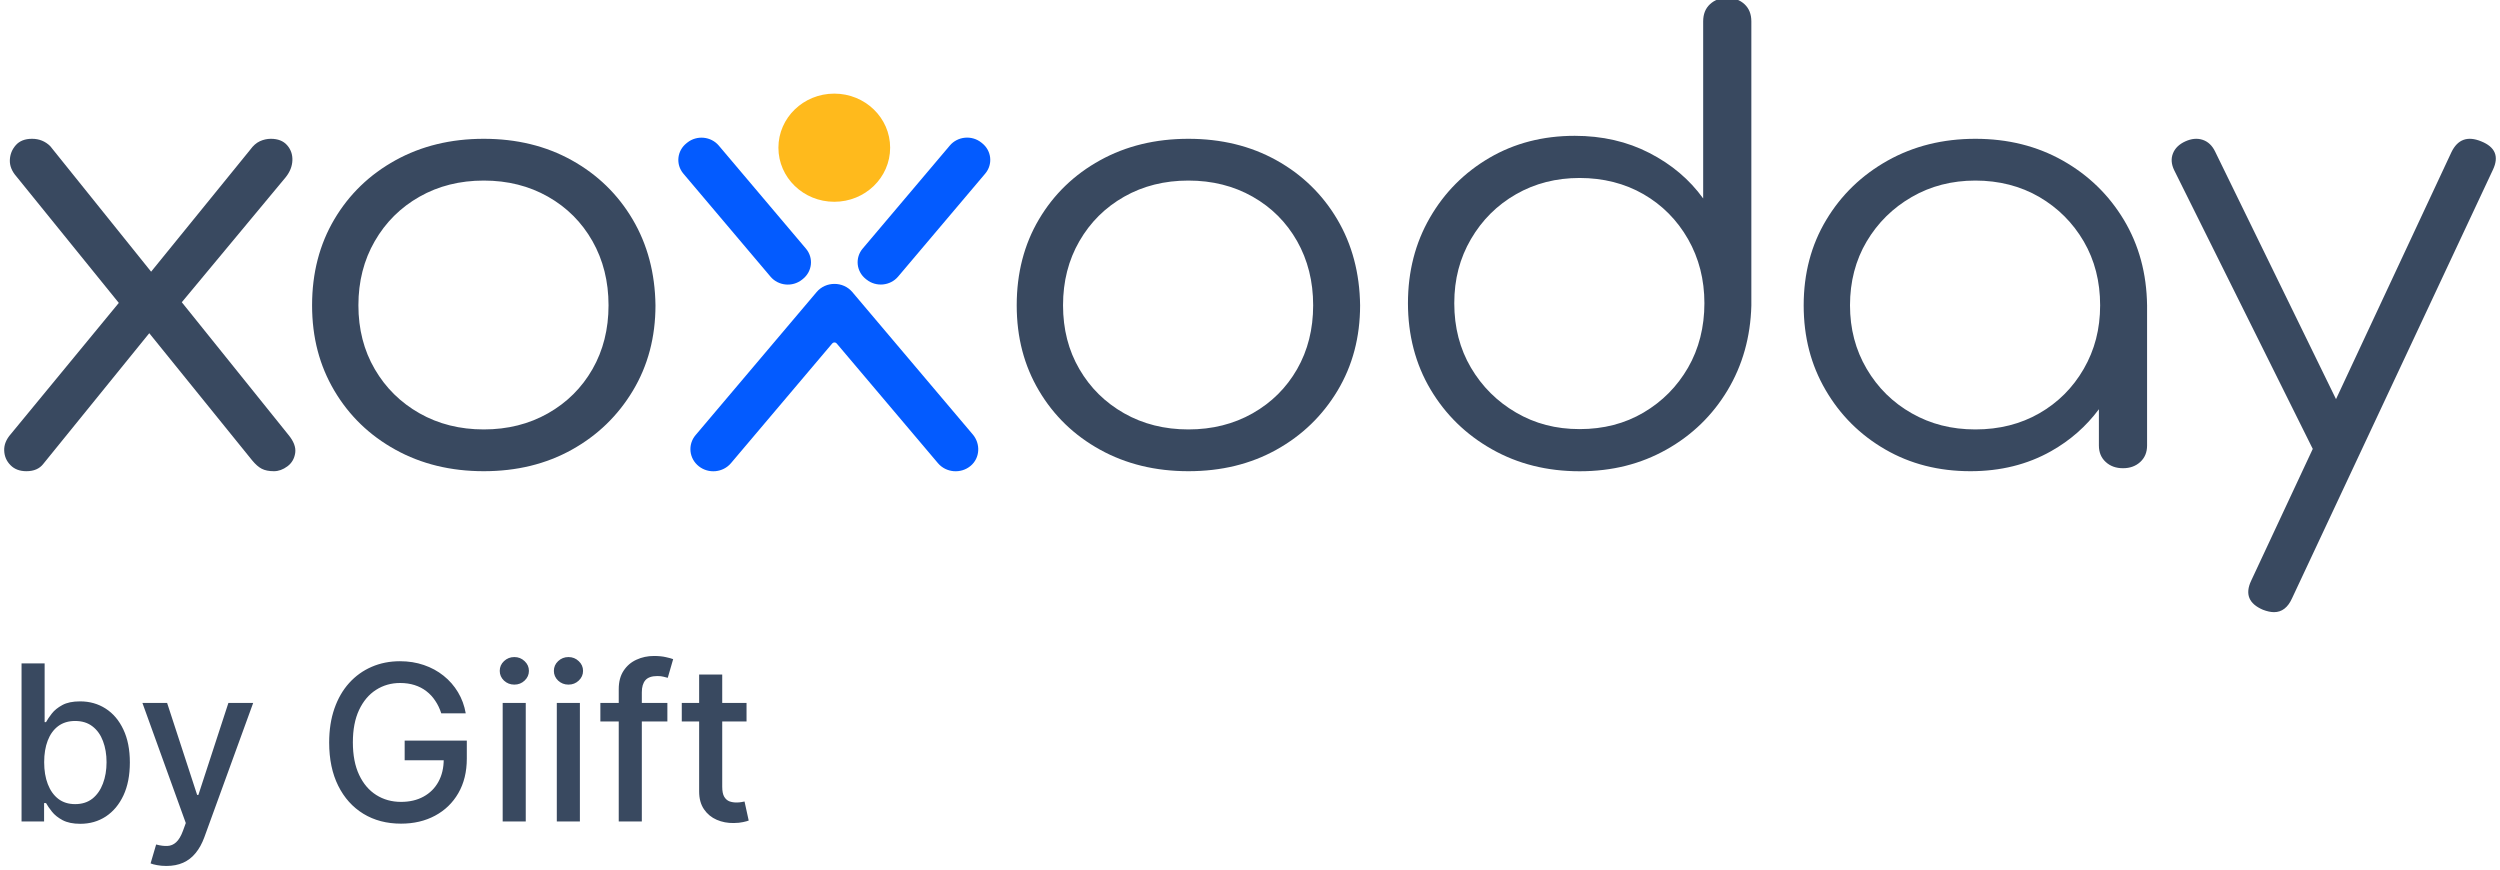
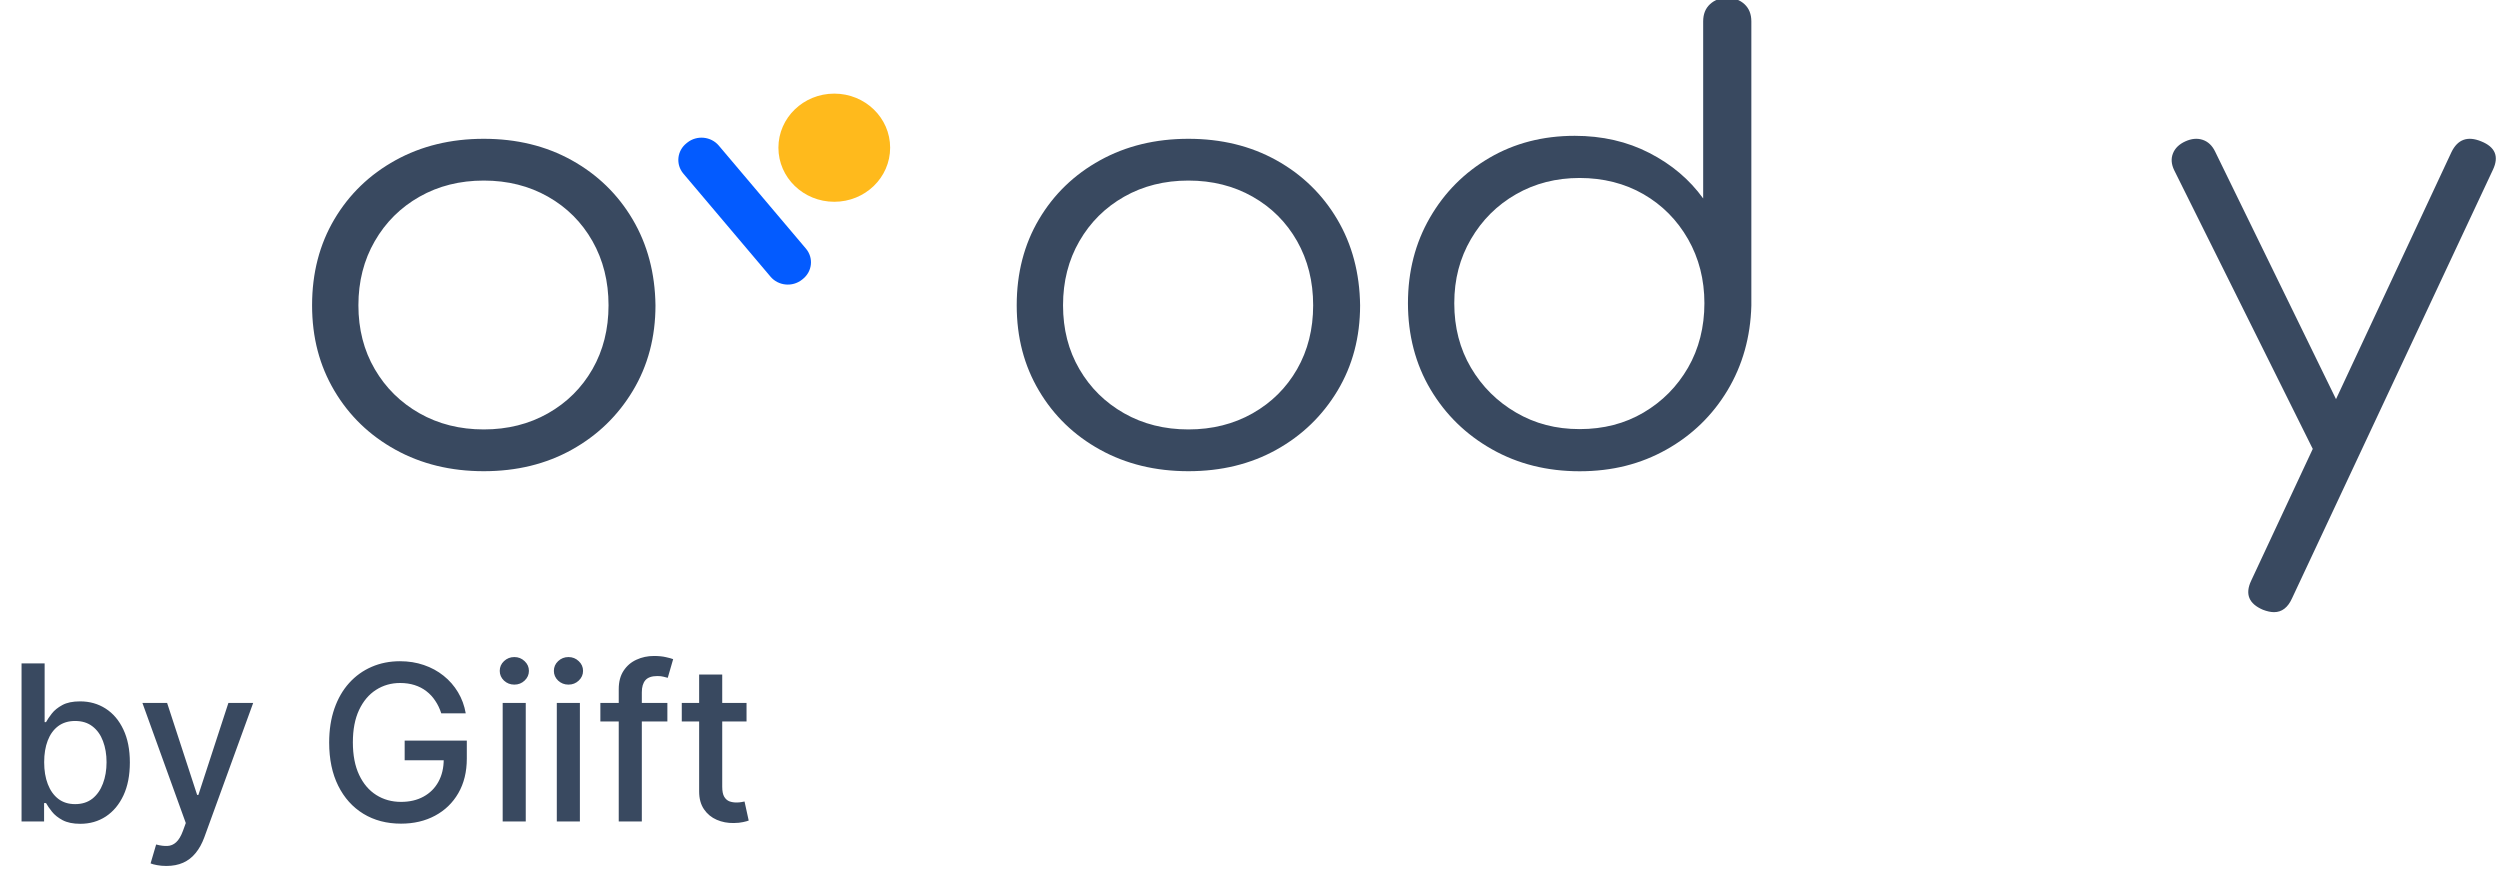
<svg xmlns="http://www.w3.org/2000/svg" width="299" height="104" viewBox="0 0 299 104" fill="none">
  <g clip-path="url(#clip0_9404_2780)">
    <path d="M2.577 98.25V79.341H5.338V86.367H5.504C5.664 86.072 5.895 85.73 6.197 85.342C6.498 84.955 6.917 84.616 7.452 84.327C7.988 84.031 8.696 83.884 9.576 83.884C10.721 83.884 11.743 84.173 12.641 84.751C13.54 85.33 14.245 86.164 14.756 87.254C15.273 88.343 15.531 89.654 15.531 91.187C15.531 92.719 15.276 94.034 14.765 95.129C14.254 96.219 13.552 97.059 12.66 97.65C11.767 98.235 10.749 98.527 9.604 98.527C8.742 98.527 8.037 98.382 7.489 98.093C6.948 97.804 6.523 97.465 6.215 97.077C5.907 96.69 5.67 96.345 5.504 96.043H5.273V98.25H2.577ZM5.283 91.159C5.283 92.156 5.427 93.03 5.717 93.781C6.006 94.532 6.424 95.12 6.972 95.545C7.52 95.963 8.191 96.173 8.985 96.173C9.81 96.173 10.499 95.954 11.053 95.517C11.607 95.074 12.026 94.474 12.309 93.717C12.598 92.96 12.743 92.107 12.743 91.159C12.743 90.223 12.601 89.383 12.318 88.638C12.041 87.894 11.623 87.306 11.062 86.875C10.508 86.444 9.816 86.229 8.985 86.229C8.185 86.229 7.508 86.435 6.954 86.847C6.406 87.26 5.99 87.835 5.707 88.574C5.424 89.312 5.283 90.174 5.283 91.159ZM19.894 103.568C19.481 103.568 19.106 103.534 18.767 103.467C18.429 103.405 18.177 103.337 18.01 103.263L18.675 101.001C19.18 101.137 19.629 101.195 20.023 101.177C20.417 101.158 20.765 101.011 21.066 100.734C21.374 100.457 21.645 100.004 21.879 99.376L22.221 98.435L17.032 84.068H19.986L23.578 95.074H23.726L27.317 84.068H30.281L24.436 100.143C24.166 100.881 23.821 101.506 23.402 102.017C22.984 102.534 22.485 102.922 21.907 103.18C21.328 103.439 20.657 103.568 19.894 103.568ZM52.775 85.315C52.596 84.754 52.356 84.253 52.054 83.81C51.759 83.36 51.405 82.979 50.993 82.665C50.58 82.345 50.109 82.102 49.58 81.935C49.057 81.769 48.481 81.686 47.853 81.686C46.789 81.686 45.828 81.96 44.973 82.508C44.117 83.056 43.44 83.859 42.942 84.918C42.449 85.97 42.203 87.26 42.203 88.786C42.203 90.319 42.452 91.615 42.951 92.673C43.449 93.732 44.133 94.535 45.001 95.083C45.868 95.631 46.856 95.905 47.964 95.905C48.992 95.905 49.888 95.696 50.651 95.277C51.42 94.858 52.014 94.268 52.433 93.504C52.858 92.735 53.07 91.83 53.07 90.79L53.809 90.928H48.398V88.574H55.831V90.725C55.831 92.313 55.492 93.692 54.815 94.862C54.144 96.025 53.215 96.924 52.027 97.558C50.845 98.192 49.491 98.509 47.964 98.509C46.253 98.509 44.751 98.115 43.459 97.327C42.172 96.539 41.169 95.422 40.449 93.975C39.728 92.522 39.368 90.799 39.368 88.805C39.368 87.297 39.578 85.942 39.996 84.742C40.415 83.542 41.003 82.523 41.76 81.686C42.523 80.843 43.419 80.2 44.447 79.756C45.481 79.307 46.61 79.082 47.835 79.082C48.857 79.082 49.808 79.233 50.688 79.535C51.574 79.836 52.362 80.264 53.052 80.818C53.747 81.372 54.323 82.031 54.778 82.794C55.234 83.551 55.541 84.391 55.702 85.315H52.775ZM60.12 98.25V84.068H62.88V98.25H60.12ZM61.514 81.88C61.034 81.88 60.621 81.72 60.276 81.4C59.938 81.074 59.769 80.686 59.769 80.237C59.769 79.781 59.938 79.393 60.276 79.073C60.621 78.747 61.034 78.584 61.514 78.584C61.994 78.584 62.403 78.747 62.742 79.073C63.086 79.393 63.259 79.781 63.259 80.237C63.259 80.686 63.086 81.074 62.742 81.4C62.403 81.72 61.994 81.88 61.514 81.88ZM66.594 98.25V84.068H69.355V98.25H66.594ZM67.988 81.88C67.508 81.88 67.096 81.72 66.751 81.4C66.412 81.074 66.243 80.686 66.243 80.237C66.243 79.781 66.412 79.393 66.751 79.073C67.096 78.747 67.508 78.584 67.988 78.584C68.468 78.584 68.878 78.747 69.216 79.073C69.561 79.393 69.733 79.781 69.733 80.237C69.733 80.686 69.561 81.074 69.216 81.4C68.878 81.72 68.468 81.88 67.988 81.88ZM79.818 84.068V86.284H71.804V84.068H79.818ZM74.001 98.25V82.425C74.001 81.538 74.195 80.803 74.583 80.218C74.971 79.627 75.485 79.187 76.125 78.898C76.765 78.602 77.46 78.455 78.212 78.455C78.765 78.455 79.239 78.501 79.633 78.593C80.027 78.679 80.32 78.759 80.51 78.833L79.864 81.067C79.735 81.031 79.569 80.987 79.366 80.938C79.162 80.883 78.916 80.855 78.627 80.855C77.956 80.855 77.476 81.021 77.187 81.354C76.903 81.686 76.762 82.166 76.762 82.794V98.25H74.001ZM89.286 84.068V86.284H81.54V84.068H89.286ZM83.617 80.67H86.378V94.086C86.378 94.621 86.458 95.025 86.618 95.295C86.778 95.56 86.984 95.742 87.237 95.84C87.495 95.933 87.775 95.979 88.077 95.979C88.298 95.979 88.492 95.963 88.659 95.933C88.825 95.902 88.954 95.877 89.046 95.859L89.545 98.139C89.385 98.201 89.157 98.262 88.862 98.324C88.566 98.392 88.197 98.429 87.754 98.435C87.027 98.447 86.35 98.318 85.722 98.047C85.095 97.776 84.587 97.357 84.199 96.791C83.811 96.225 83.617 95.514 83.617 94.658V80.67Z" fill="#394960" />
-     <path d="M21.743 36.148L34.186 21.178C34.682 20.551 34.944 19.884 34.971 19.18C34.995 18.479 34.784 17.872 34.335 17.363C33.887 16.854 33.238 16.6 32.391 16.6C31.943 16.6 31.504 16.699 31.083 16.89C30.658 17.085 30.271 17.426 29.924 17.908L18.073 32.494L6.001 17.472C5.403 16.89 4.679 16.6 3.833 16.6C2.986 16.6 2.337 16.854 1.889 17.363C1.44 17.872 1.202 18.466 1.178 19.143C1.151 19.824 1.413 20.478 1.963 21.106L14.209 36.227L1.287 51.922C0.736 52.553 0.475 53.208 0.502 53.885C0.526 54.566 0.774 55.147 1.25 55.629C1.722 56.115 2.358 56.356 3.156 56.356C4.054 56.356 4.726 56.065 5.175 55.484L17.852 39.851L30.148 55.048C30.546 55.533 30.933 55.874 31.307 56.065C31.681 56.26 32.167 56.356 32.765 56.356C33.312 56.356 33.849 56.164 34.373 55.775C34.896 55.388 35.205 54.856 35.307 54.176C35.406 53.498 35.131 52.772 34.485 51.995L21.743 36.148Z" fill="#394960" />
    <path d="M68.386 19.169C65.307 17.456 61.798 16.6 57.86 16.6C53.922 16.6 50.399 17.456 47.297 19.169C44.195 20.882 41.757 23.238 39.984 26.235C38.212 29.233 37.325 32.659 37.325 36.514C37.325 40.368 38.212 43.722 39.984 46.72C41.757 49.718 44.195 52.074 47.297 53.786C50.399 55.5 53.918 56.356 57.86 56.356C61.802 56.356 65.307 55.5 68.386 53.786C71.465 52.074 73.899 49.718 75.698 46.72C77.495 43.722 78.395 40.322 78.395 36.514C78.344 32.659 77.434 29.233 75.662 26.235C73.889 23.238 71.465 20.882 68.386 19.169ZM70.86 44.151C69.578 46.389 67.805 48.148 65.542 49.433C63.276 50.717 60.714 51.36 57.86 51.36C55.006 51.36 52.441 50.717 50.178 49.433C47.911 48.148 46.125 46.389 44.823 44.151C43.517 41.915 42.865 39.369 42.865 36.514C42.865 33.658 43.517 31.102 44.823 28.841C46.125 26.582 47.911 24.808 50.178 23.523C52.441 22.238 55.003 21.596 57.86 21.596C60.717 21.596 63.276 22.238 65.542 23.523C67.805 24.808 69.578 26.579 70.86 28.841C72.139 31.102 72.781 33.658 72.781 36.514C72.781 39.369 72.139 41.915 70.86 44.151Z" fill="#394960" />
    <path d="M152.659 19.169C149.58 17.456 146.072 16.6 142.133 16.6C138.195 16.6 134.673 17.456 131.571 19.169C128.468 20.882 126.031 23.238 124.258 26.235C122.485 29.233 121.599 32.659 121.599 36.514C121.599 40.368 122.485 43.722 124.258 46.72C126.031 49.718 128.468 52.074 131.571 53.786C134.673 55.5 138.192 56.356 142.133 56.356C146.075 56.356 149.58 55.5 152.659 53.786C155.738 52.074 158.172 49.718 159.972 46.72C161.768 43.722 162.668 40.322 162.668 36.514C162.618 32.659 161.708 29.233 159.935 26.235C158.162 23.238 155.738 20.882 152.659 19.169ZM155.134 44.151C153.851 46.389 152.078 48.148 149.815 49.433C147.549 50.717 144.987 51.36 142.133 51.36C139.279 51.36 136.714 50.717 134.451 49.433C132.185 48.148 130.399 46.389 129.096 44.151C127.79 41.915 127.139 39.369 127.139 36.514C127.139 33.658 127.79 31.102 129.096 28.841C130.399 26.582 132.185 24.808 134.451 23.523C136.714 22.238 139.276 21.596 142.133 21.596C144.991 21.596 147.549 22.238 149.815 23.523C152.078 24.808 153.851 26.579 155.134 28.841C156.413 31.102 157.054 33.658 157.054 36.514C157.054 39.369 156.413 41.915 155.134 44.151Z" fill="#394960" />
    <path d="M206.58 -0.25C205.74 -0.25 205.052 0.002 204.512 0.506C203.968 1.01 203.699 1.695 203.699 2.559V23.735C202.074 21.479 199.932 19.666 197.273 18.297C194.613 16.928 191.632 16.244 188.335 16.244C184.541 16.244 181.143 17.122 178.141 18.873C175.136 20.628 172.759 23.015 171.013 26.04C169.264 29.065 168.391 32.477 168.391 36.268C168.391 40.059 169.288 43.542 171.087 46.568C172.883 49.593 175.334 51.983 178.437 53.734C181.539 55.489 185.034 56.363 188.926 56.363C192.817 56.363 196.225 55.499 199.304 53.77C202.379 52.042 204.817 49.678 206.617 46.676C208.413 43.677 209.36 40.301 209.461 36.556V2.559C209.461 1.695 209.189 1.01 208.648 0.506C208.104 0.002 207.416 -0.25 206.58 -0.25ZM201.889 43.975C200.583 46.234 198.81 48.021 196.571 49.341C194.331 50.663 191.78 51.321 188.926 51.321C186.072 51.321 183.581 50.663 181.318 49.341C179.051 48.021 177.255 46.23 175.925 43.975C174.596 41.719 173.931 39.149 173.931 36.268C173.931 33.387 174.596 30.879 175.925 28.597C177.255 26.318 179.051 24.527 181.318 23.231C183.581 21.934 186.119 21.286 188.926 21.286C191.733 21.286 194.328 21.934 196.571 23.231C198.81 24.527 200.583 26.315 201.889 28.597C203.192 30.879 203.847 33.436 203.847 36.268C203.847 39.1 203.192 41.719 201.889 43.975Z" fill="#394960" />
-     <path d="M246.707 19.205C243.628 17.469 240.143 16.6 236.255 16.6C232.367 16.6 228.868 17.469 225.766 19.205C222.664 20.944 220.213 23.309 218.416 26.307C216.617 29.305 215.72 32.708 215.72 36.514C215.72 40.319 216.593 43.651 218.342 46.649C220.088 49.647 222.466 52.015 225.471 53.751C228.472 55.49 231.87 56.356 235.664 56.356C239.257 56.356 242.47 55.561 245.303 53.965C247.603 52.67 249.507 50.99 251.028 48.943V53.287C251.028 54.098 251.297 54.75 251.841 55.25C252.381 55.749 253.069 55.999 253.909 55.999C254.748 55.999 255.433 55.749 255.977 55.25C256.518 54.75 256.79 54.098 256.79 53.287V36.514C256.739 32.708 255.816 29.305 254.02 26.307C252.22 23.309 249.782 20.941 246.707 19.205ZM243.9 49.433C241.661 50.717 239.109 51.36 236.255 51.36C233.401 51.36 230.91 50.717 228.647 49.433C226.38 48.148 224.584 46.376 223.255 44.115C221.925 41.857 221.26 39.323 221.26 36.514C221.26 33.704 221.925 31.115 223.255 28.876C224.584 26.641 226.38 24.869 228.647 23.559C230.91 22.251 233.448 21.596 236.255 21.596C239.062 21.596 241.657 22.251 243.9 23.559C246.14 24.869 247.912 26.641 249.218 28.876C250.521 31.115 251.176 33.658 251.176 36.514C251.176 39.369 250.521 41.854 249.218 44.115C247.912 46.376 246.14 48.148 243.9 49.433Z" fill="#394960" />
    <path d="M296.751 16.906C295.119 16.235 293.932 16.667 293.19 18.202L279.387 47.737L264.93 18.13C264.583 17.41 264.087 16.942 263.447 16.726C262.803 16.51 262.112 16.572 261.37 16.906C260.628 17.243 260.132 17.724 259.886 18.346C259.637 18.971 259.687 19.642 260.035 20.362L276.575 53.628C276.585 53.647 276.599 53.664 276.609 53.683L269.232 69.469C268.49 71.053 268.959 72.205 270.641 72.925C271.134 73.115 271.582 73.213 271.977 73.213C272.914 73.213 273.632 72.66 274.128 71.557L298.16 20.29C298.902 18.706 298.43 17.58 296.751 16.906Z" fill="#394960" />
    <path d="M99.78 24.133C103.471 24.133 106.461 21.239 106.461 17.665C106.461 14.092 103.471 11.197 99.78 11.197C96.088 11.197 93.098 14.092 93.098 17.665C93.098 21.239 96.088 24.133 99.78 24.133Z" fill="#FFBA1C" />
    <path d="M95.915 33.452L96.014 33.374C97.156 32.469 97.324 30.839 96.388 29.734L85.967 17.413C85.032 16.308 83.348 16.145 82.206 17.05L82.108 17.128C80.966 18.033 80.798 19.663 81.733 20.769L92.154 33.09C93.09 34.195 94.773 34.358 95.915 33.452Z" fill="#035BFF" />
-     <path d="M117.457 17.122L117.359 17.044C116.217 16.139 114.533 16.302 113.598 17.407L103.177 29.728C102.242 30.834 102.409 32.464 103.551 33.369L103.65 33.447C104.792 34.352 106.476 34.189 107.411 33.084L117.832 20.763C118.767 19.657 118.599 18.027 117.457 17.122Z" fill="#035BFF" />
-     <path d="M116.339 51.955L101.934 34.925C101.389 34.282 100.598 33.952 99.802 33.955C99.007 33.952 98.216 34.282 97.671 34.925L83.192 52.039C82.234 53.171 82.407 54.84 83.577 55.765C84.746 56.693 86.47 56.525 87.425 55.393L99.535 41.076C99.672 40.914 99.929 40.914 100.066 41.076L112.177 55.393C113.152 56.544 114.923 56.696 116.092 55.713C117.221 54.762 117.288 53.074 116.339 51.952V51.955Z" fill="#035BFF" />
  </g>
  <defs>
    <clipPath id="clip0_9404_2780">
      <rect width="299" height="104" fill="white" />
    </clipPath>
  </defs>
</svg>